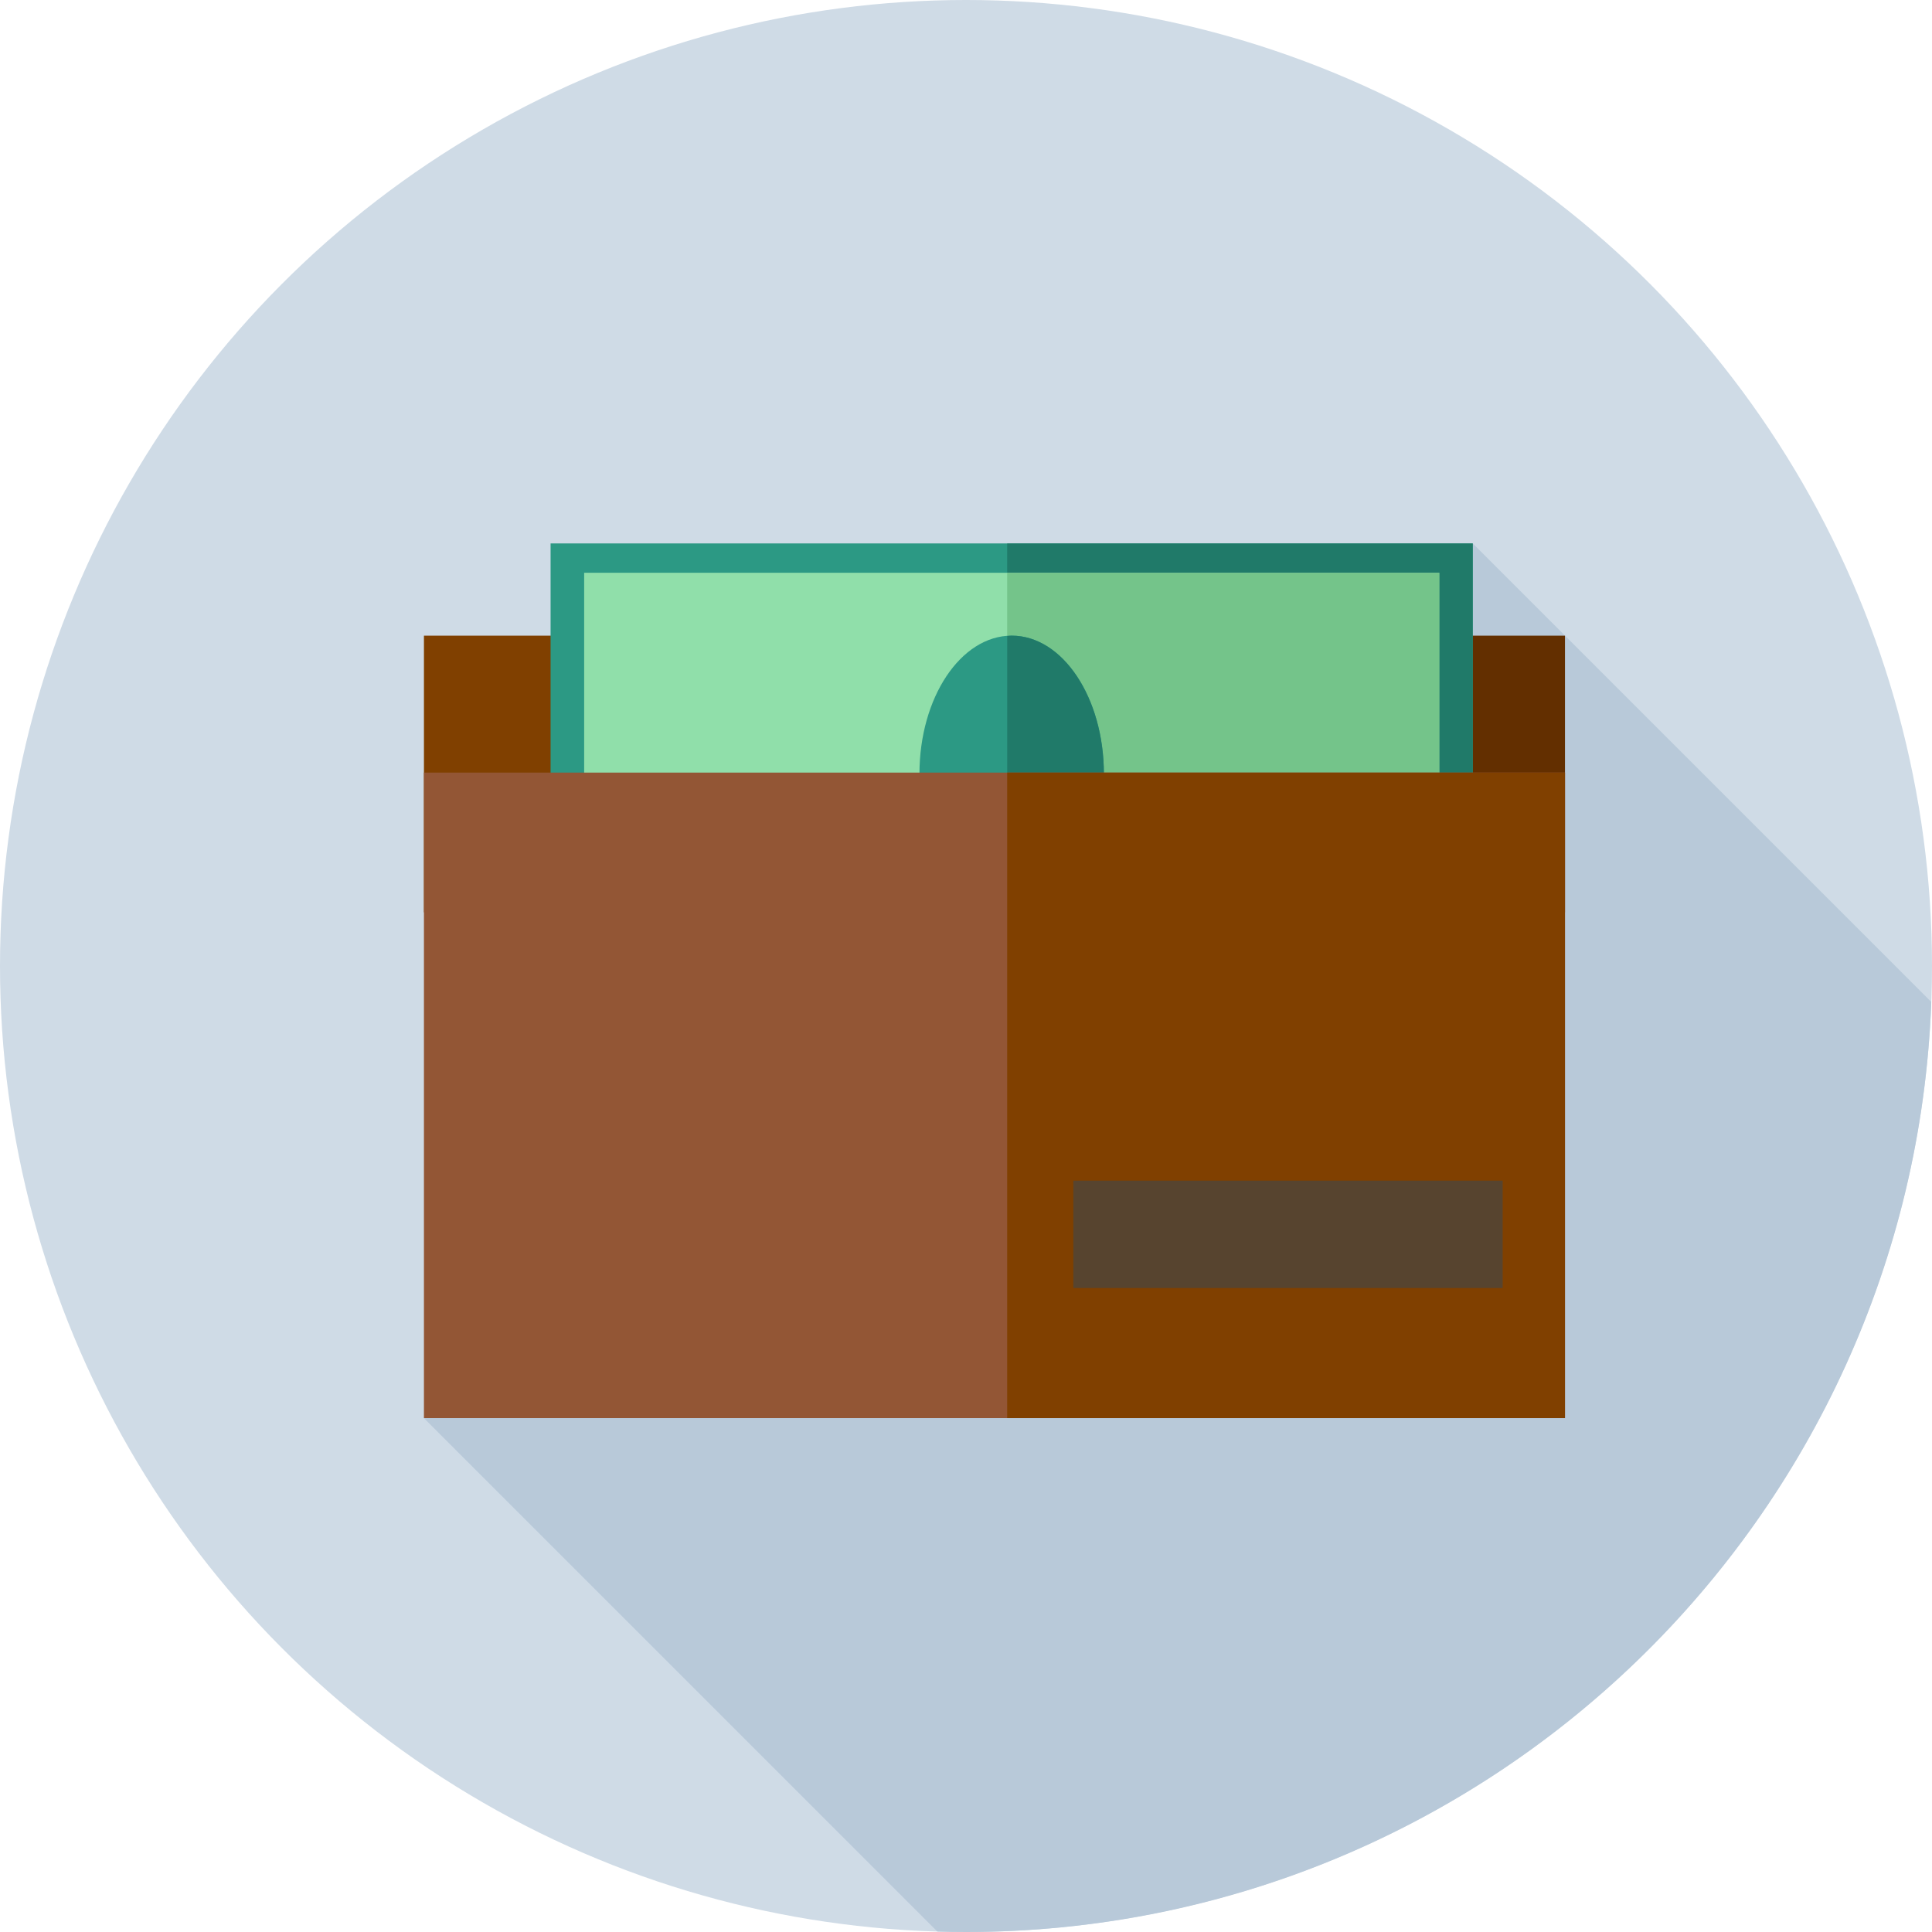
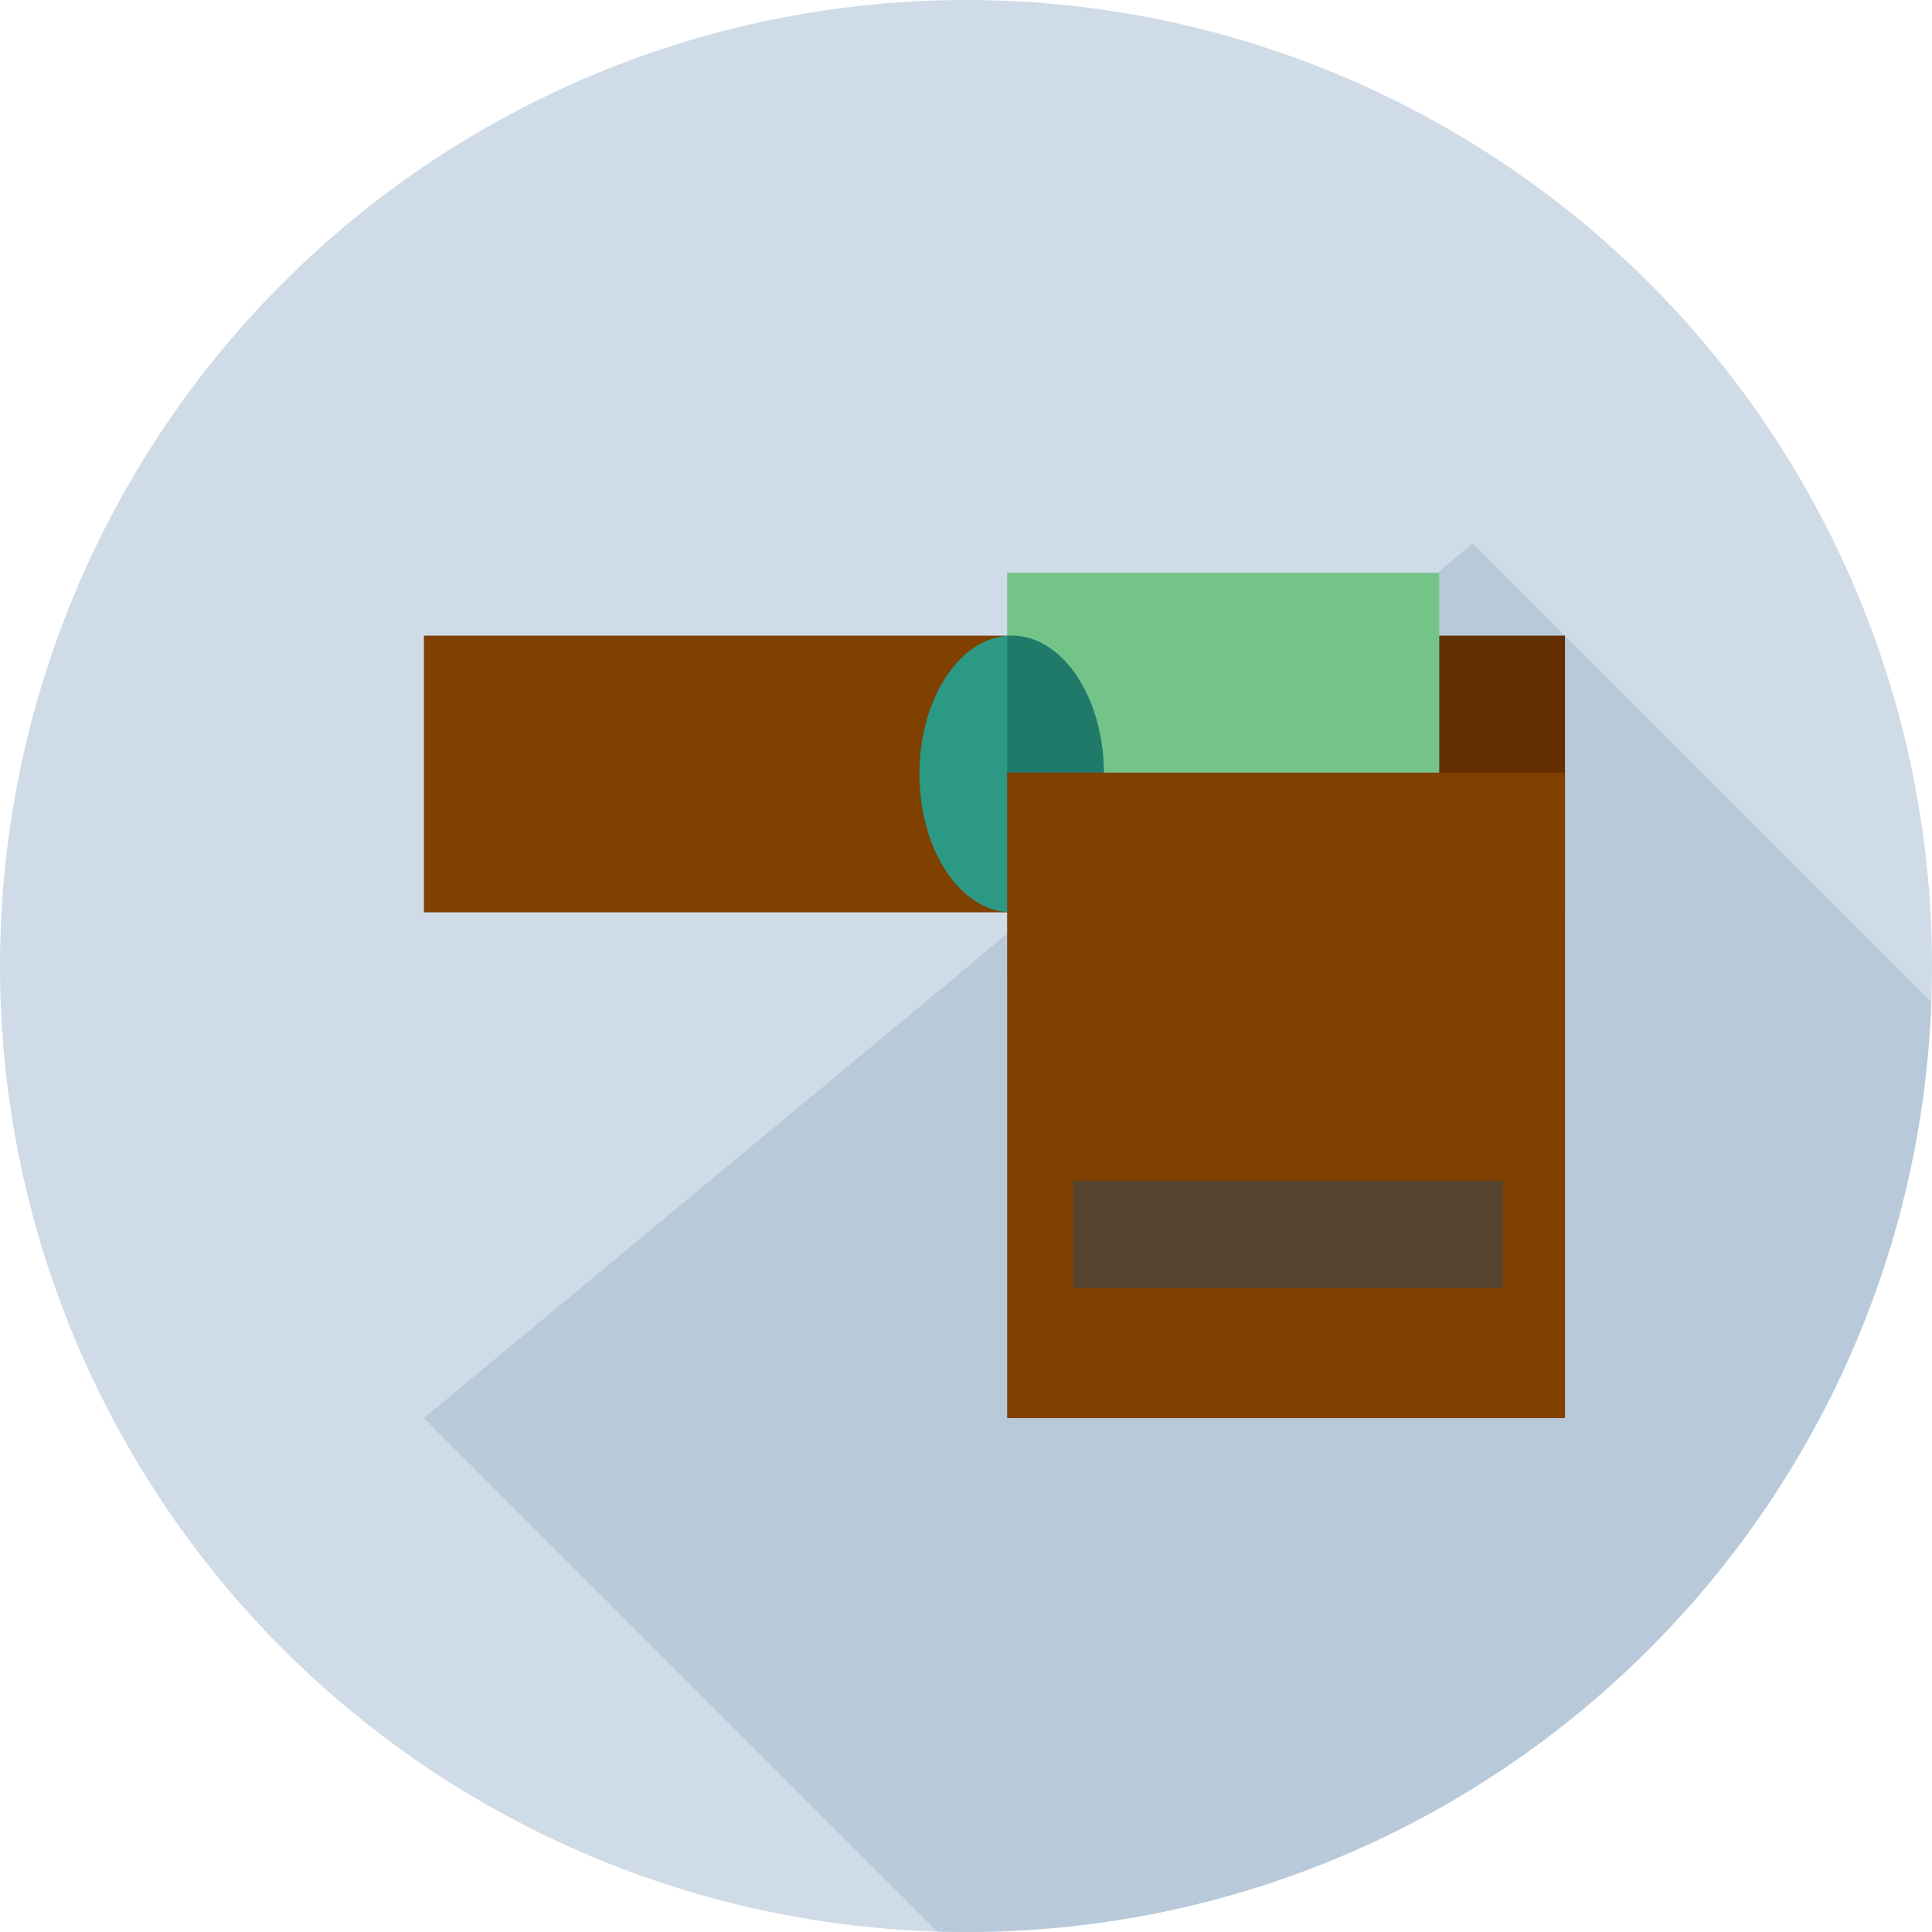
<svg xmlns="http://www.w3.org/2000/svg" version="1.1" id="Layer_1" viewBox="0 0 512 512" xml:space="preserve">
  <circle style="fill:#CFDBE6;" cx="256" cy="256" r="256" />
  <path style="fill:#B8C9D9;" d="M511.805,265.523L390.299,144.015L252.552,259.448L112.34,375.811l136.068,136.068  C250.93,511.953,253.459,512,256,512C394.195,512,506.794,402.494,511.805,265.523z" />
  <rect x="266.912" y="168.46" style="fill:#632F00;" width="147.825" height="73.316" />
  <rect x="112.347" y="168.46" style="fill:#804000;" width="154.583" height="73.316" />
-   <rect x="145.911" y="144.015" style="fill:#2C9984;" width="244.381" height="122.192" />
-   <rect x="266.912" y="144.015" style="fill:#207A69;" width="123.38" height="122.192" />
-   <rect x="154.807" y="151.79" style="fill:#90DFAA;" width="226.607" height="106.641" />
  <rect x="266.912" y="151.79" style="fill:#74C48A;" width="114.502" height="106.641" />
  <ellipse style="fill:#2C9984;" cx="268.102" cy="205.11" rx="24.438" ry="36.657" />
  <path style="fill:#207A69;" d="M268.105,168.455c-0.4,0-0.791,0.06-1.186,0.09v73.137c0.396,0.029,0.786,0.09,1.186,0.09  c13.496,0,24.438-16.413,24.438-36.657C292.543,184.866,281.603,168.455,268.105,168.455z" />
-   <rect x="112.347" y="204.748" style="fill:#935635;" width="302.39" height="171.063" />
  <rect x="266.912" y="204.748" style="fill:#804000;" width="147.825" height="171.063" />
  <rect x="284.444" y="312.889" style="fill:#57442F;" width="113.778" height="28.444" />
</svg>